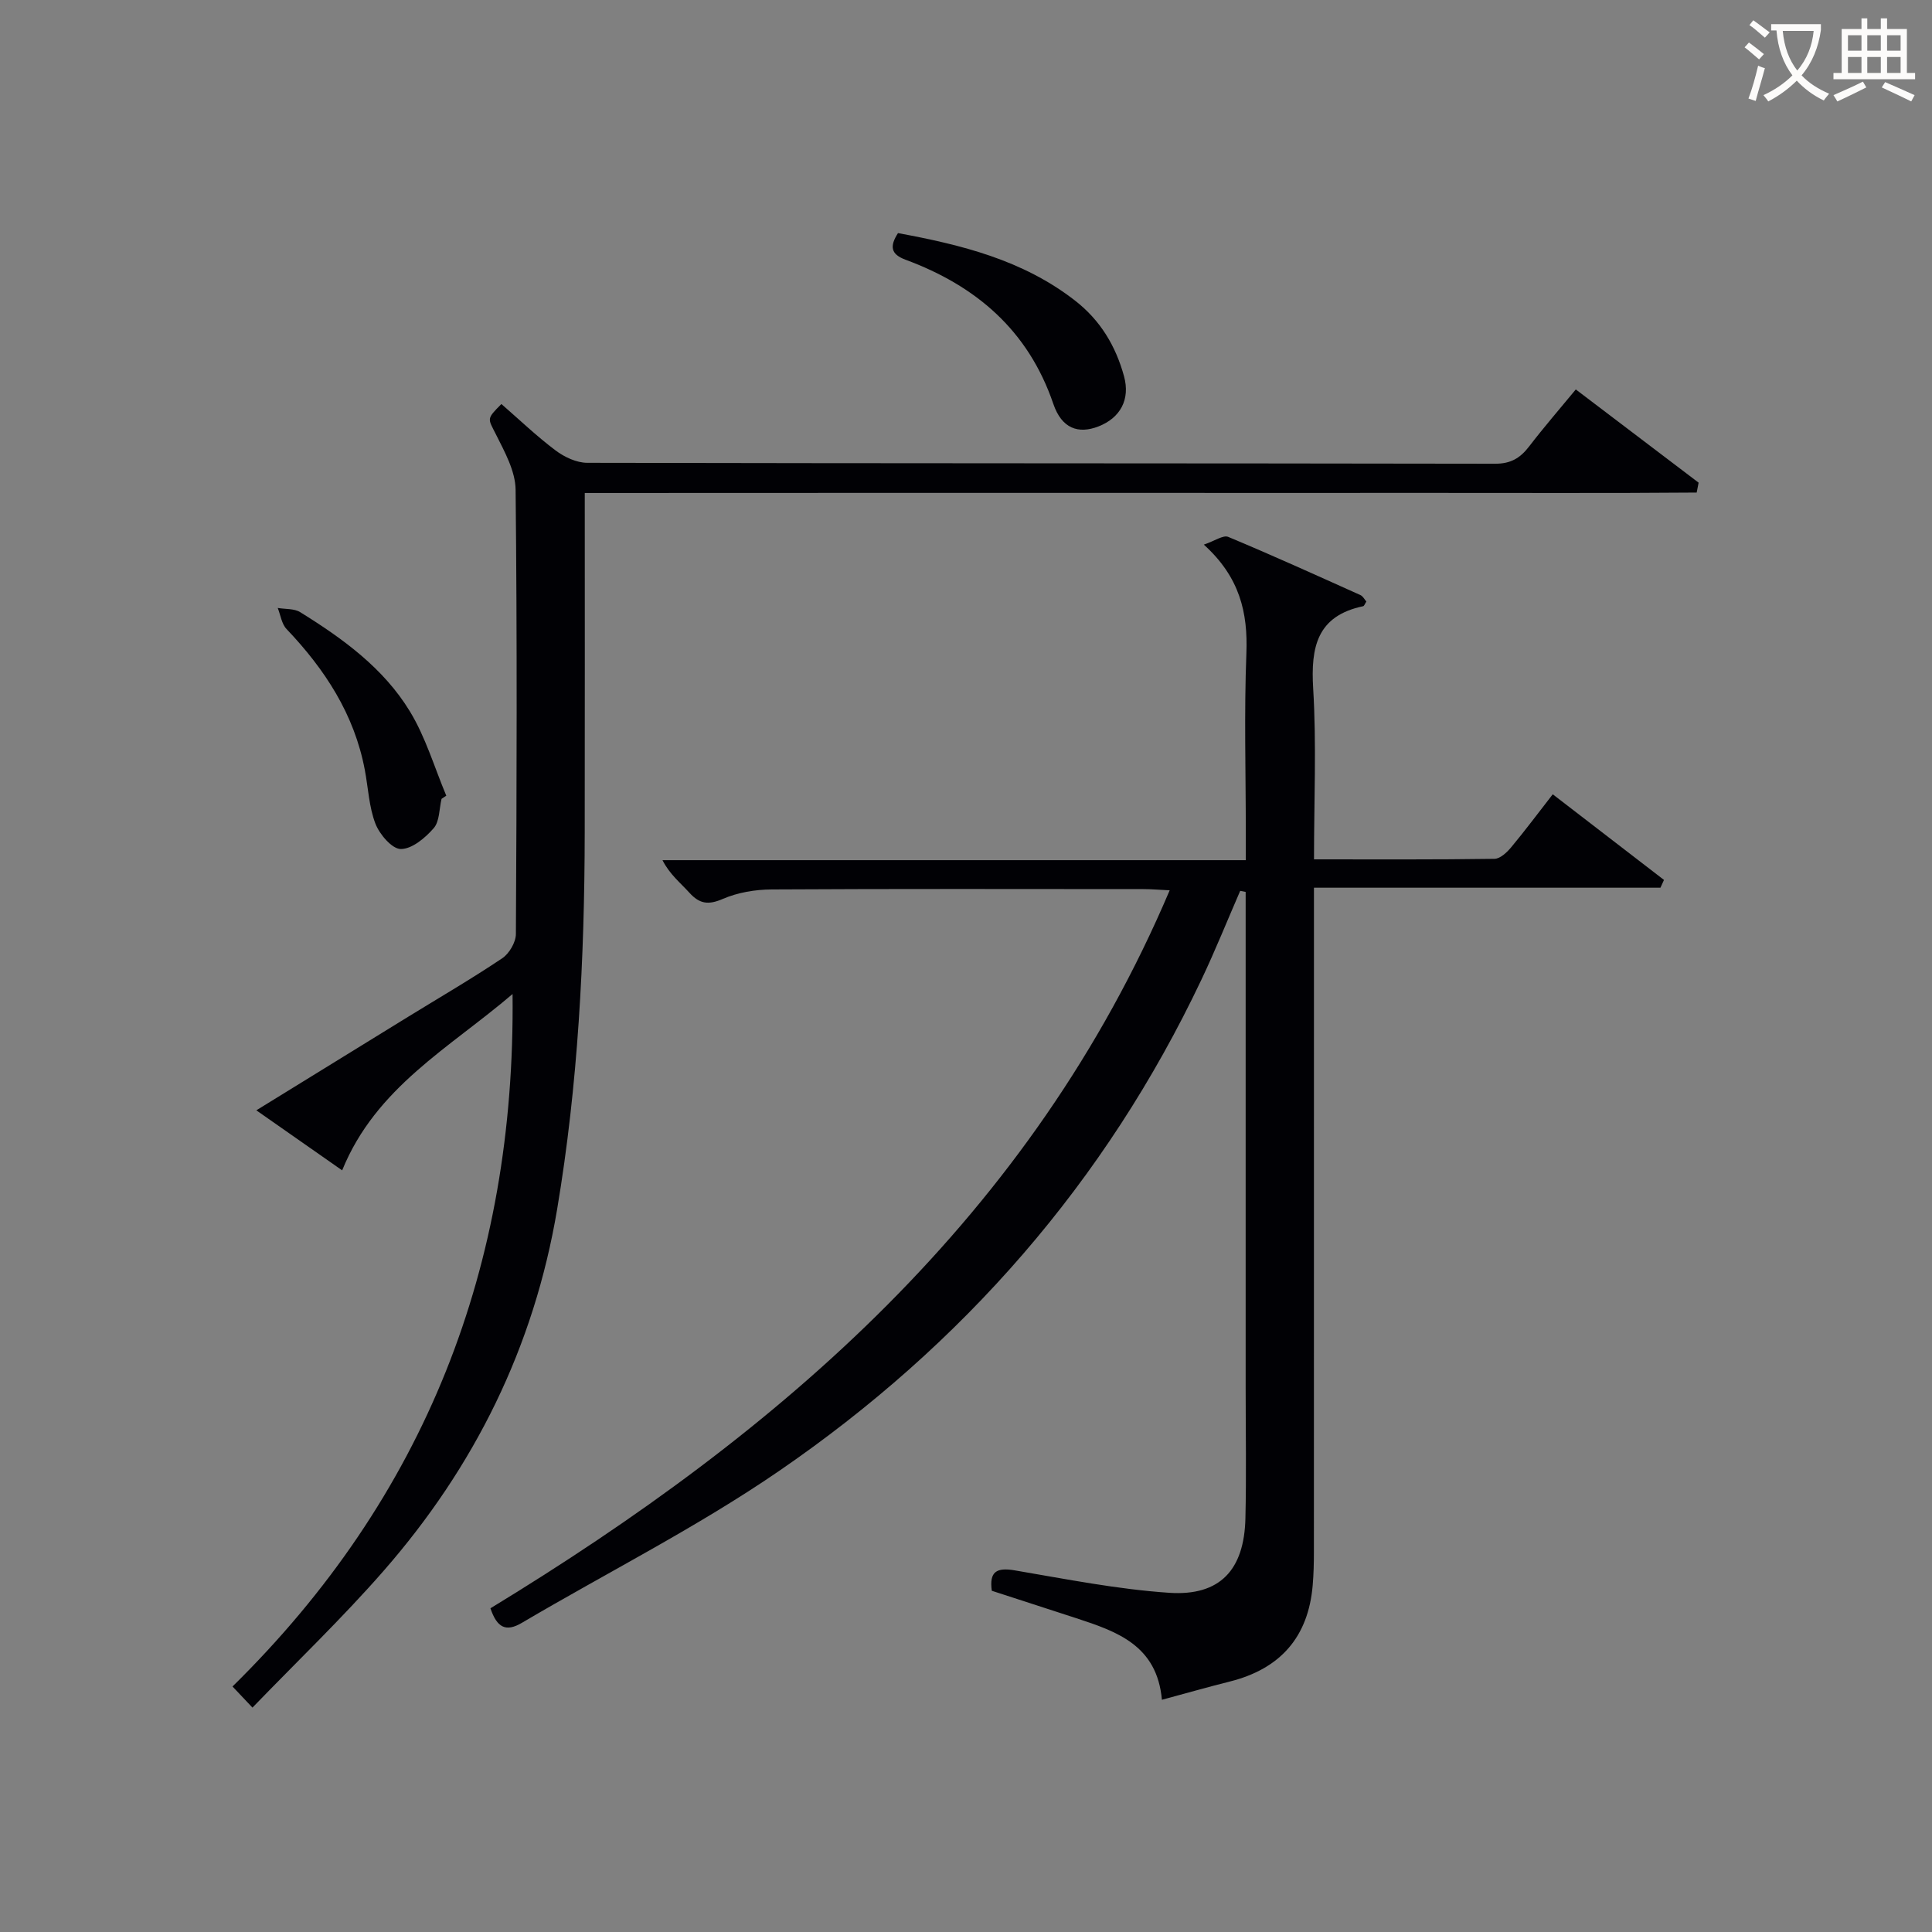
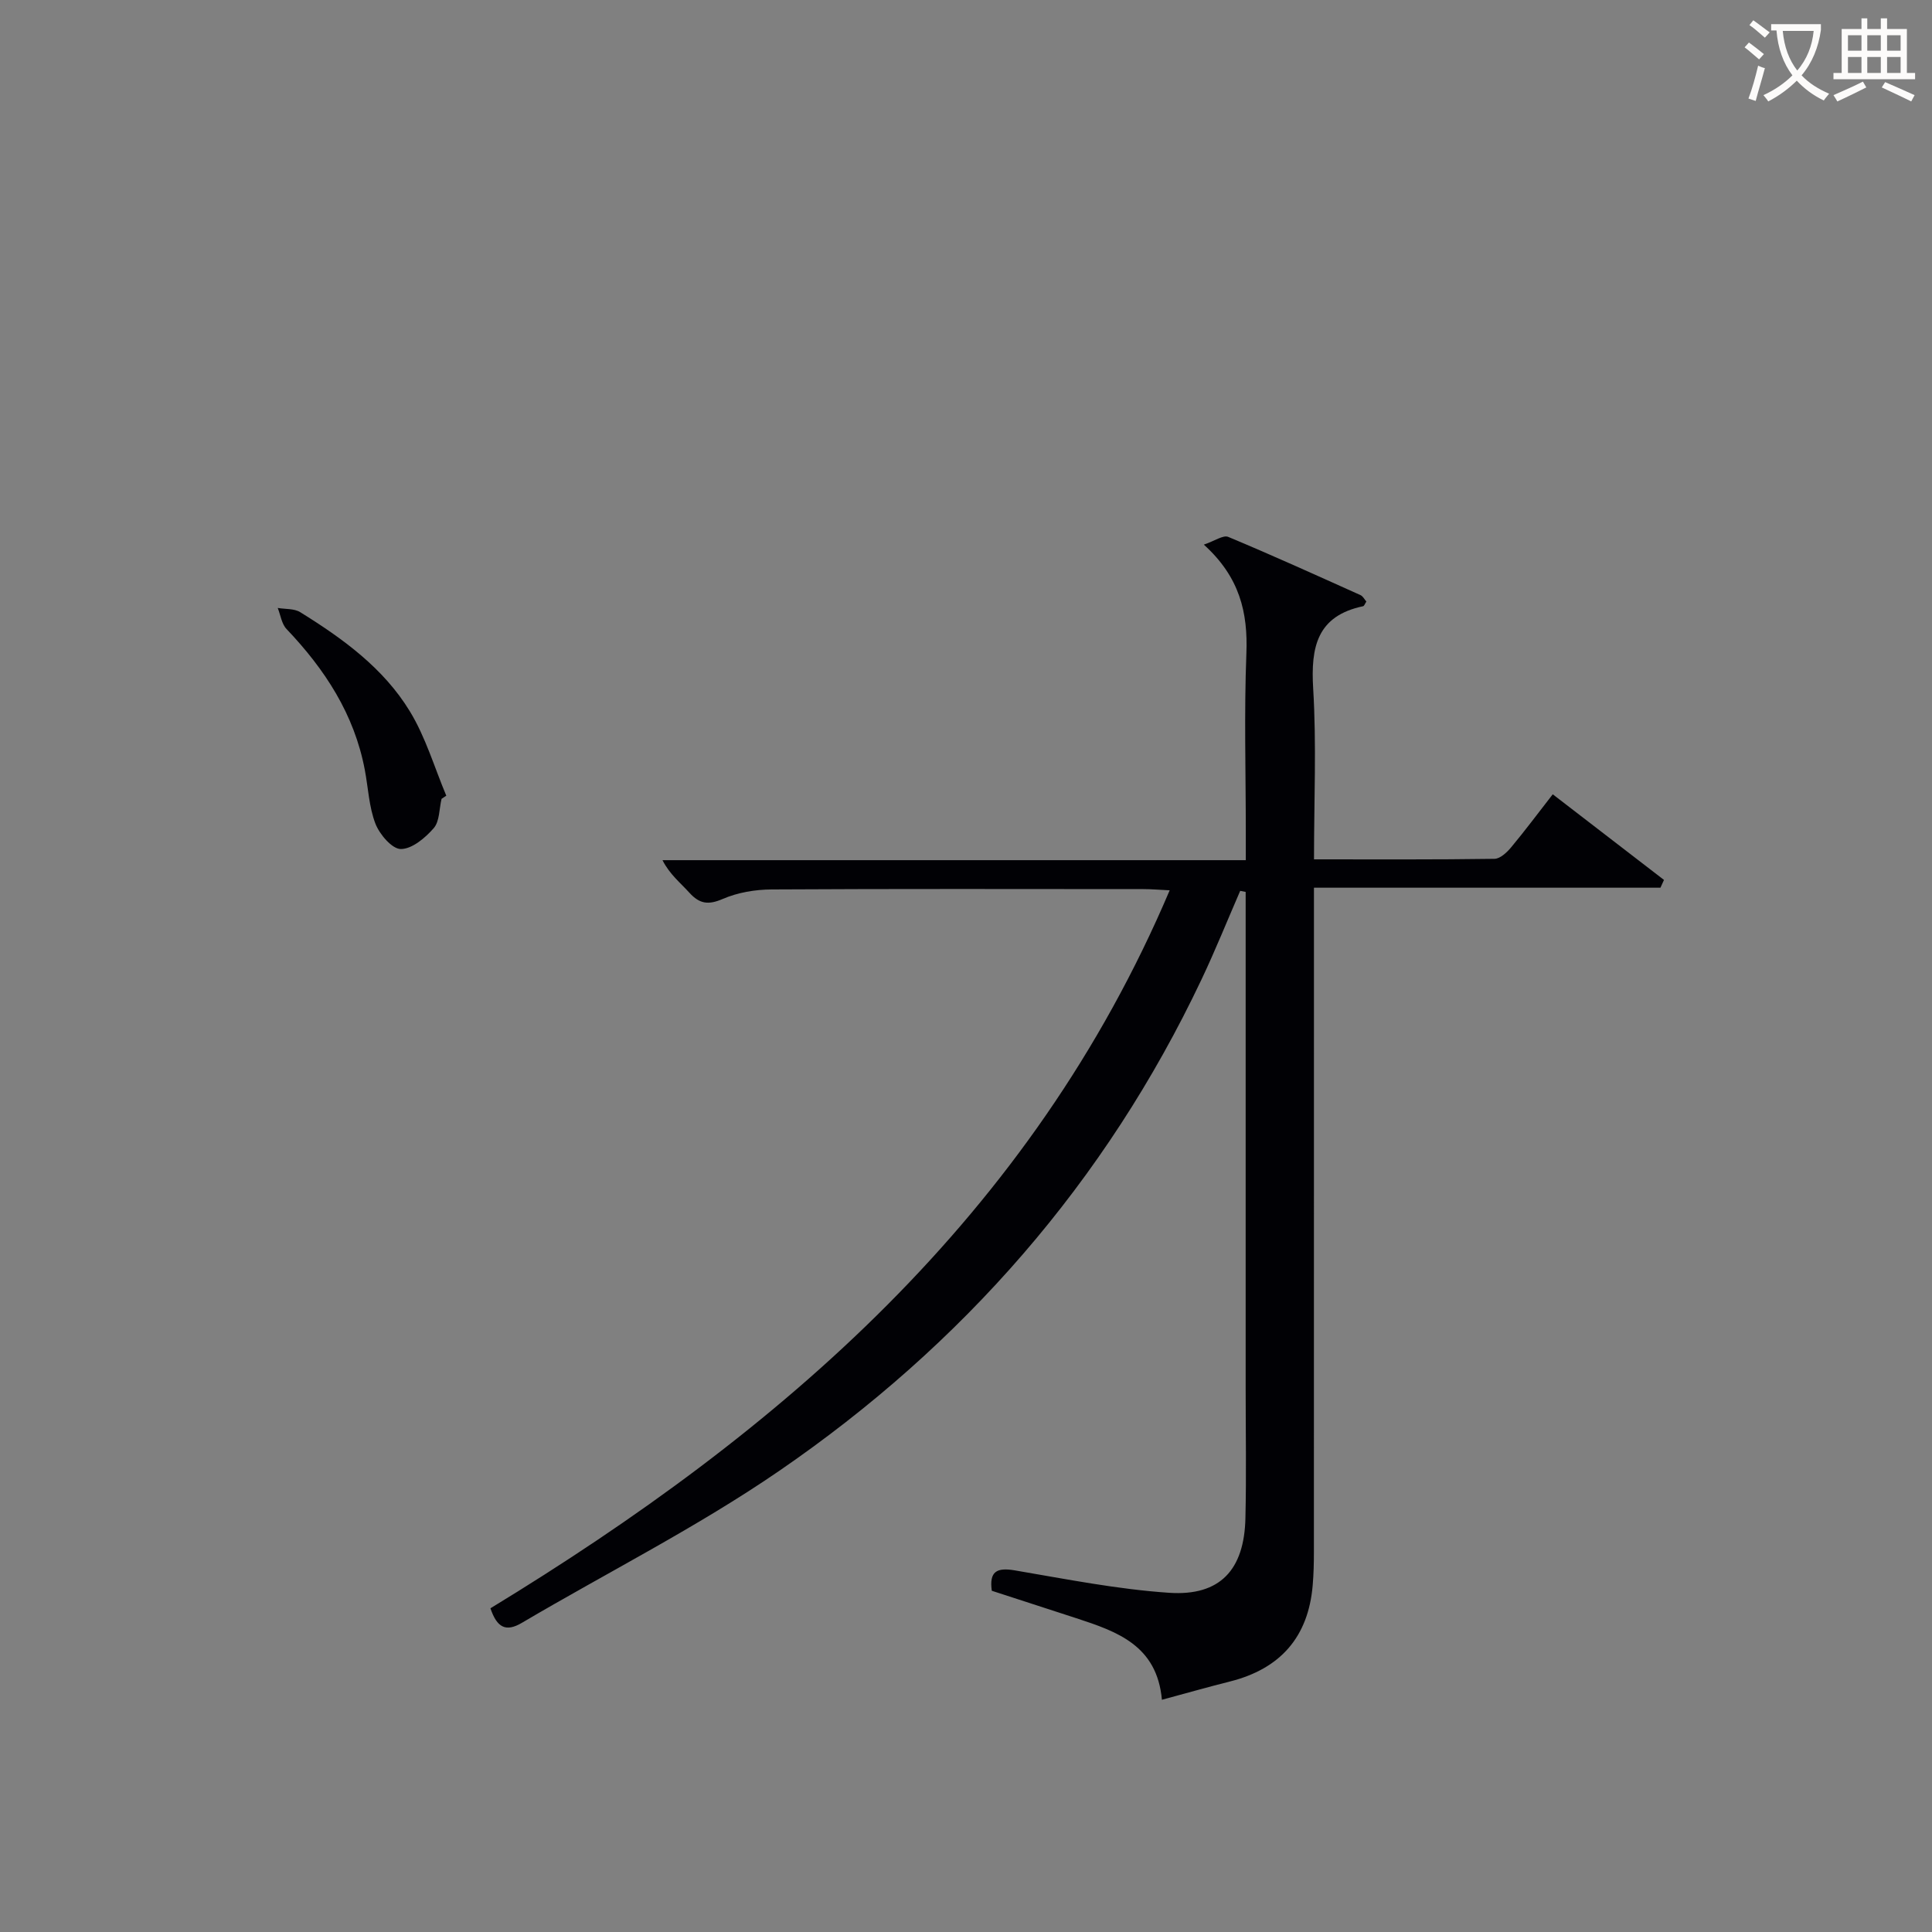
<svg xmlns="http://www.w3.org/2000/svg" enable-background="new 0 0 400 400" viewBox="0 0 400 400">
  <rect x="0" y="0" width="400" height="400" fill="#808080" stroke="none" />
  <g fill="#010105">
    <path d="m101.54 332.98c60.29-36.7 112.02-81.31 140.63-148.65-2.25-.11-3.84-.25-5.43-.25-25.66-.01-51.32-.08-76.99.07-3.4.02-7.03.63-10.12 1.97-2.99 1.29-4.8 1.02-6.89-1.28-1.86-2.06-4.08-3.8-5.58-6.75h120.77c0-2.27 0-4.03 0-5.79 0-12.33-.36-24.68.12-36.99.33-8.48-1.36-15.82-8.81-22.55 2.27-.77 4.02-2.04 5.06-1.6 9.2 3.84 18.28 7.96 27.37 12.05.52.23.84.9 1.22 1.34-.3.44-.44.91-.67.96-9.56 2.01-10.86 8.46-10.34 17.05.7 11.57.17 23.22.17 35.36 12.81 0 25.09.07 37.37-.11 1.17-.02 2.55-1.31 3.42-2.35 2.87-3.44 5.54-7.03 8.64-11.01 7.84 6.03 15.44 11.88 23.03 17.73-.24.54-.48 1.07-.73 1.61-23.69 0-47.38 0-71.74 0v6.46c0 43.66 0 87.32-.01 130.98 0 2.33-.05 4.66-.25 6.98-.91 10.75-6.72 17.31-17.15 19.93-4.47 1.12-8.91 2.39-14.07 3.78-1.01-11.28-9.31-14.13-17.7-16.88-5.81-1.9-11.63-3.78-17.52-5.69-.55-3.99 1-4.86 4.77-4.22 10.61 1.8 21.24 3.92 31.95 4.64 10.53.71 15.55-4.74 15.79-15.43.21-8.99.05-18 .05-26.99 0-32.49 0-64.99 0-97.48 0-1.74 0-3.47 0-5.21-.38-.07-.76-.15-1.13-.22-2.66 6.12-5.15 12.32-8.01 18.35-19.86 41.92-49.47 75.7-87.51 101.79-16.94 11.62-35.46 20.95-53.2 31.41-3.33 1.97-5.16.98-6.51-3.01z" />
-     <path d="m121.07 102.07c0 24 .03 47.16-.01 70.31-.04 26.13-1.37 52.13-5.71 77.98-4.8 28.55-17.1 53.35-35.99 74.94-8.52 9.74-17.9 18.72-27.09 28.24-1.79-1.9-2.78-2.94-4.13-4.37 39.85-39.2 58.59-86.93 57.98-143.37-12.97 11.11-28.29 19.28-35.28 36.51-5.89-4.12-11.52-8.06-17.77-12.43 10.87-6.7 21.14-13.04 31.42-19.36 6.52-4.01 13.14-7.86 19.49-12.12 1.45-.97 2.82-3.31 2.83-5.02.17-30.66.27-61.32-.06-91.98-.04-3.86-2.26-7.85-4.08-11.48-1.66-3.31-2.02-3.12 1.14-6.27 3.69 3.21 7.28 6.65 11.22 9.61 1.82 1.37 4.33 2.55 6.54 2.56 62.65.13 125.3.08 187.96.19 3.26.01 5.21-1.17 7.06-3.58 3.02-3.94 6.28-7.7 9.66-11.8 8.66 6.57 17.05 12.94 25.43 19.3-.13.68-.27 1.37-.4 2.05-18.93.16-37.86.05-56.79.07-19.33.02-38.66 0-57.99 0-19.16 0-38.32 0-57.49 0-19.13.02-38.25.02-57.94.02z" />
-     <path d="m185.92 48.26c13.08 2.42 25.86 5.55 36.7 14.01 5.22 4.07 8.39 9.39 10.1 15.64 1.31 4.79-.76 8.61-5.3 10.38-4.18 1.62-7.6.43-9.34-4.67-5.2-15.25-16.02-24.46-30.63-29.86-3.06-1.14-3.27-2.79-1.53-5.5z" />
    <path d="m91.42 165.39c-.5 2.07-.39 4.66-1.63 6.08-1.75 2.01-4.49 4.32-6.81 4.31-1.81 0-4.39-3.03-5.25-5.24-1.34-3.48-1.49-7.41-2.2-11.14-2.17-11.51-8.26-20.82-16.2-29.16-1.02-1.07-1.24-2.89-1.83-4.37 1.56.27 3.4.1 4.65.87 8.81 5.46 17.26 11.58 22.71 20.54 3.27 5.36 5.08 11.61 7.54 17.46-.31.22-.65.44-.98.65z" />
  </g>
  <path d="m362.1 8.8c1.1.8 2.1 1.6 3.1 2.4l-1 1.1c-1.3-1.1-2.3-2-3-2.5zm1.9 4.8c.5.2.9.4 1.4.5-.6 2.3-1.3 4.5-1.9 6.8l-1.5-.5c.8-2.1 1.4-4.3 2-6.8zm-1-9.4c1.3.9 2.4 1.8 3.4 2.5l-1 1.1c-1.4-1.2-2.4-2.1-3.2-2.6zm3.7 2.2v-1.4h10.3v1.2c-.5 3.6-1.8 6.8-4 9.4 1.5 1.6 3.4 2.8 5.7 3.8-.3.4-.7.8-1.1 1.4-2.3-1.1-4.1-2.5-5.6-4.1-1.6 1.6-3.6 3.1-5.9 4.3-.3-.5-.7-.9-1-1.3 2.4-1.1 4.4-2.5 6-4.1-1.9-2.5-3-5.6-3.3-9.3h-1.1zm8.8 0h-6.4c.3 3.3 1.3 6 3 8.2 2-2.3 3.1-5.1 3.4-8.2z" fill="#fcfbfa" />
  <path d="m385.3 3.8h1.3v2.2h2.8v-2.2h1.3v2.2h4.1v9.1h1.7v1.3h-16.9v-1.3h1.7v-9.1h4.1v-2.2zm.4 13.1.7 1.2c-1.8.9-3.8 1.9-6 2.9-.2-.4-.5-.8-.8-1.3 2.3-1 4.3-1.9 6.1-2.8zm-3.1-6.4h2.8v-3.2h-2.8zm0 4.6h2.8v-3.3h-2.8zm4-4.6h2.8v-3.2h-2.8zm0 4.6h2.8v-3.3h-2.8zm3.7 1.9c2.1.9 4.1 1.8 6.1 2.7l-.7 1.3c-2.2-1.1-4.2-2-6.1-2.9zm3.2-9.7h-2.8v3.2h2.8zm-2.8 7.8h2.8v-3.3h-2.8z" fill="#fcfbfa" />
</svg>